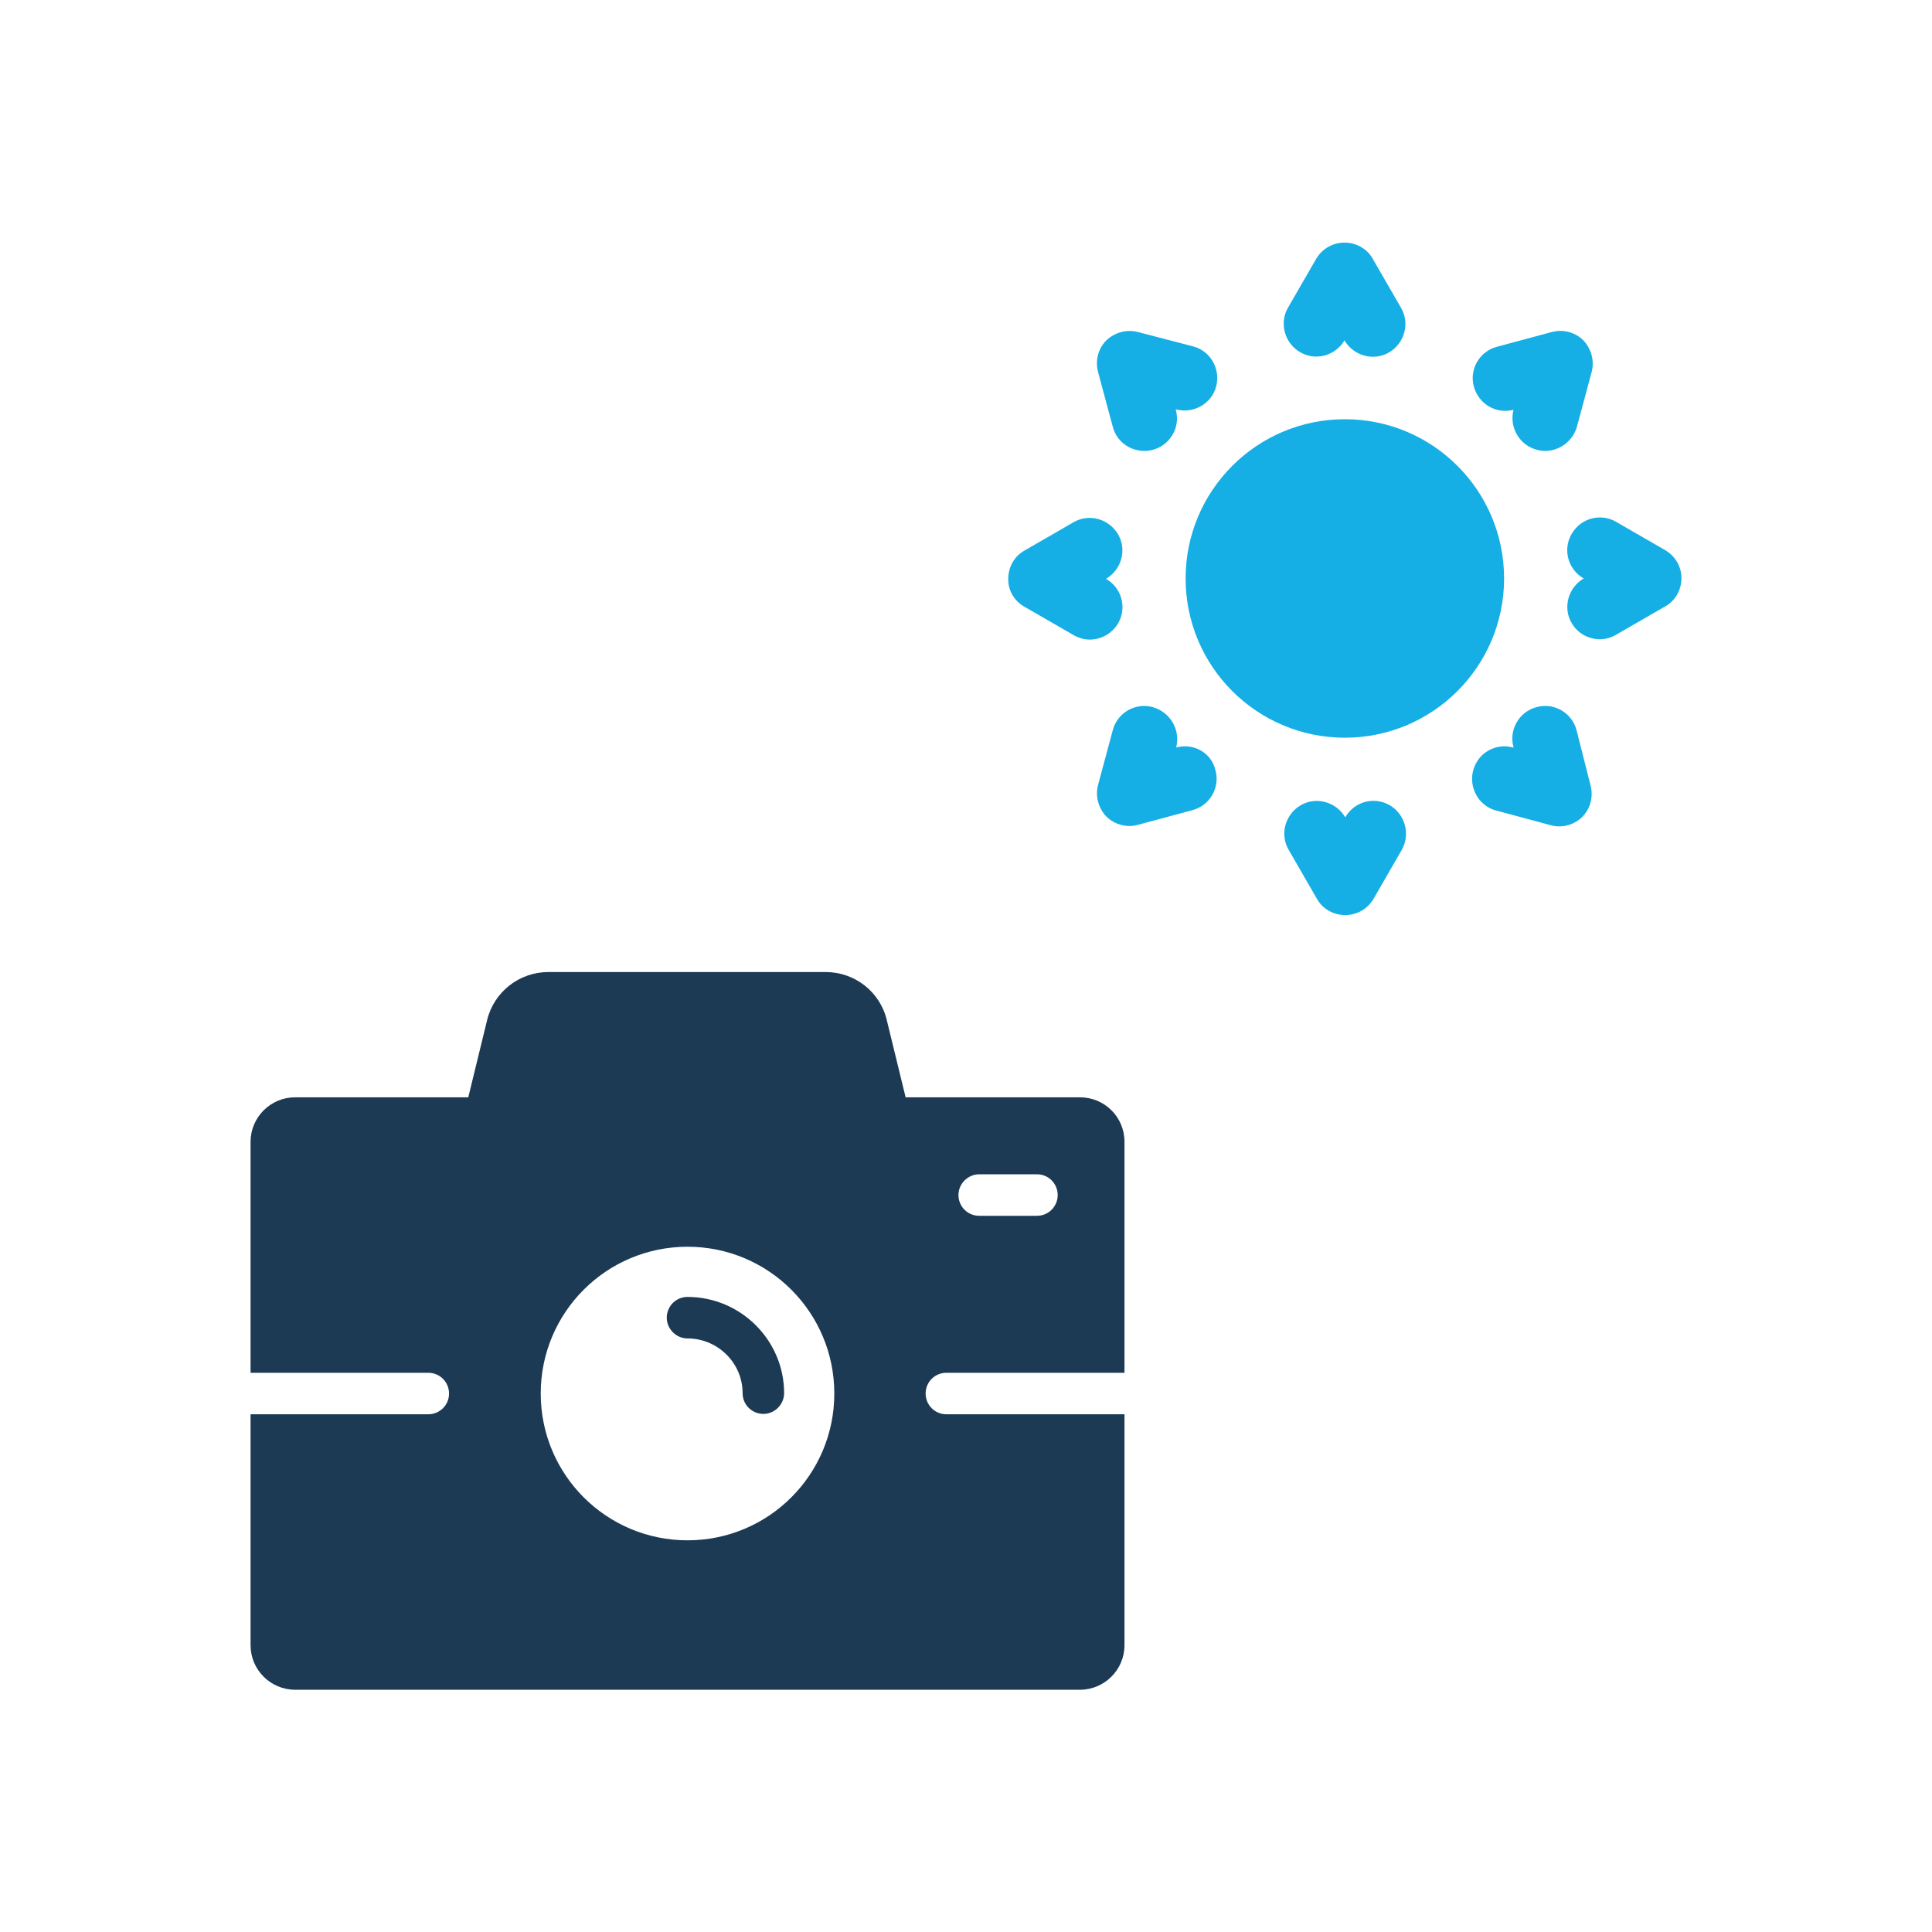
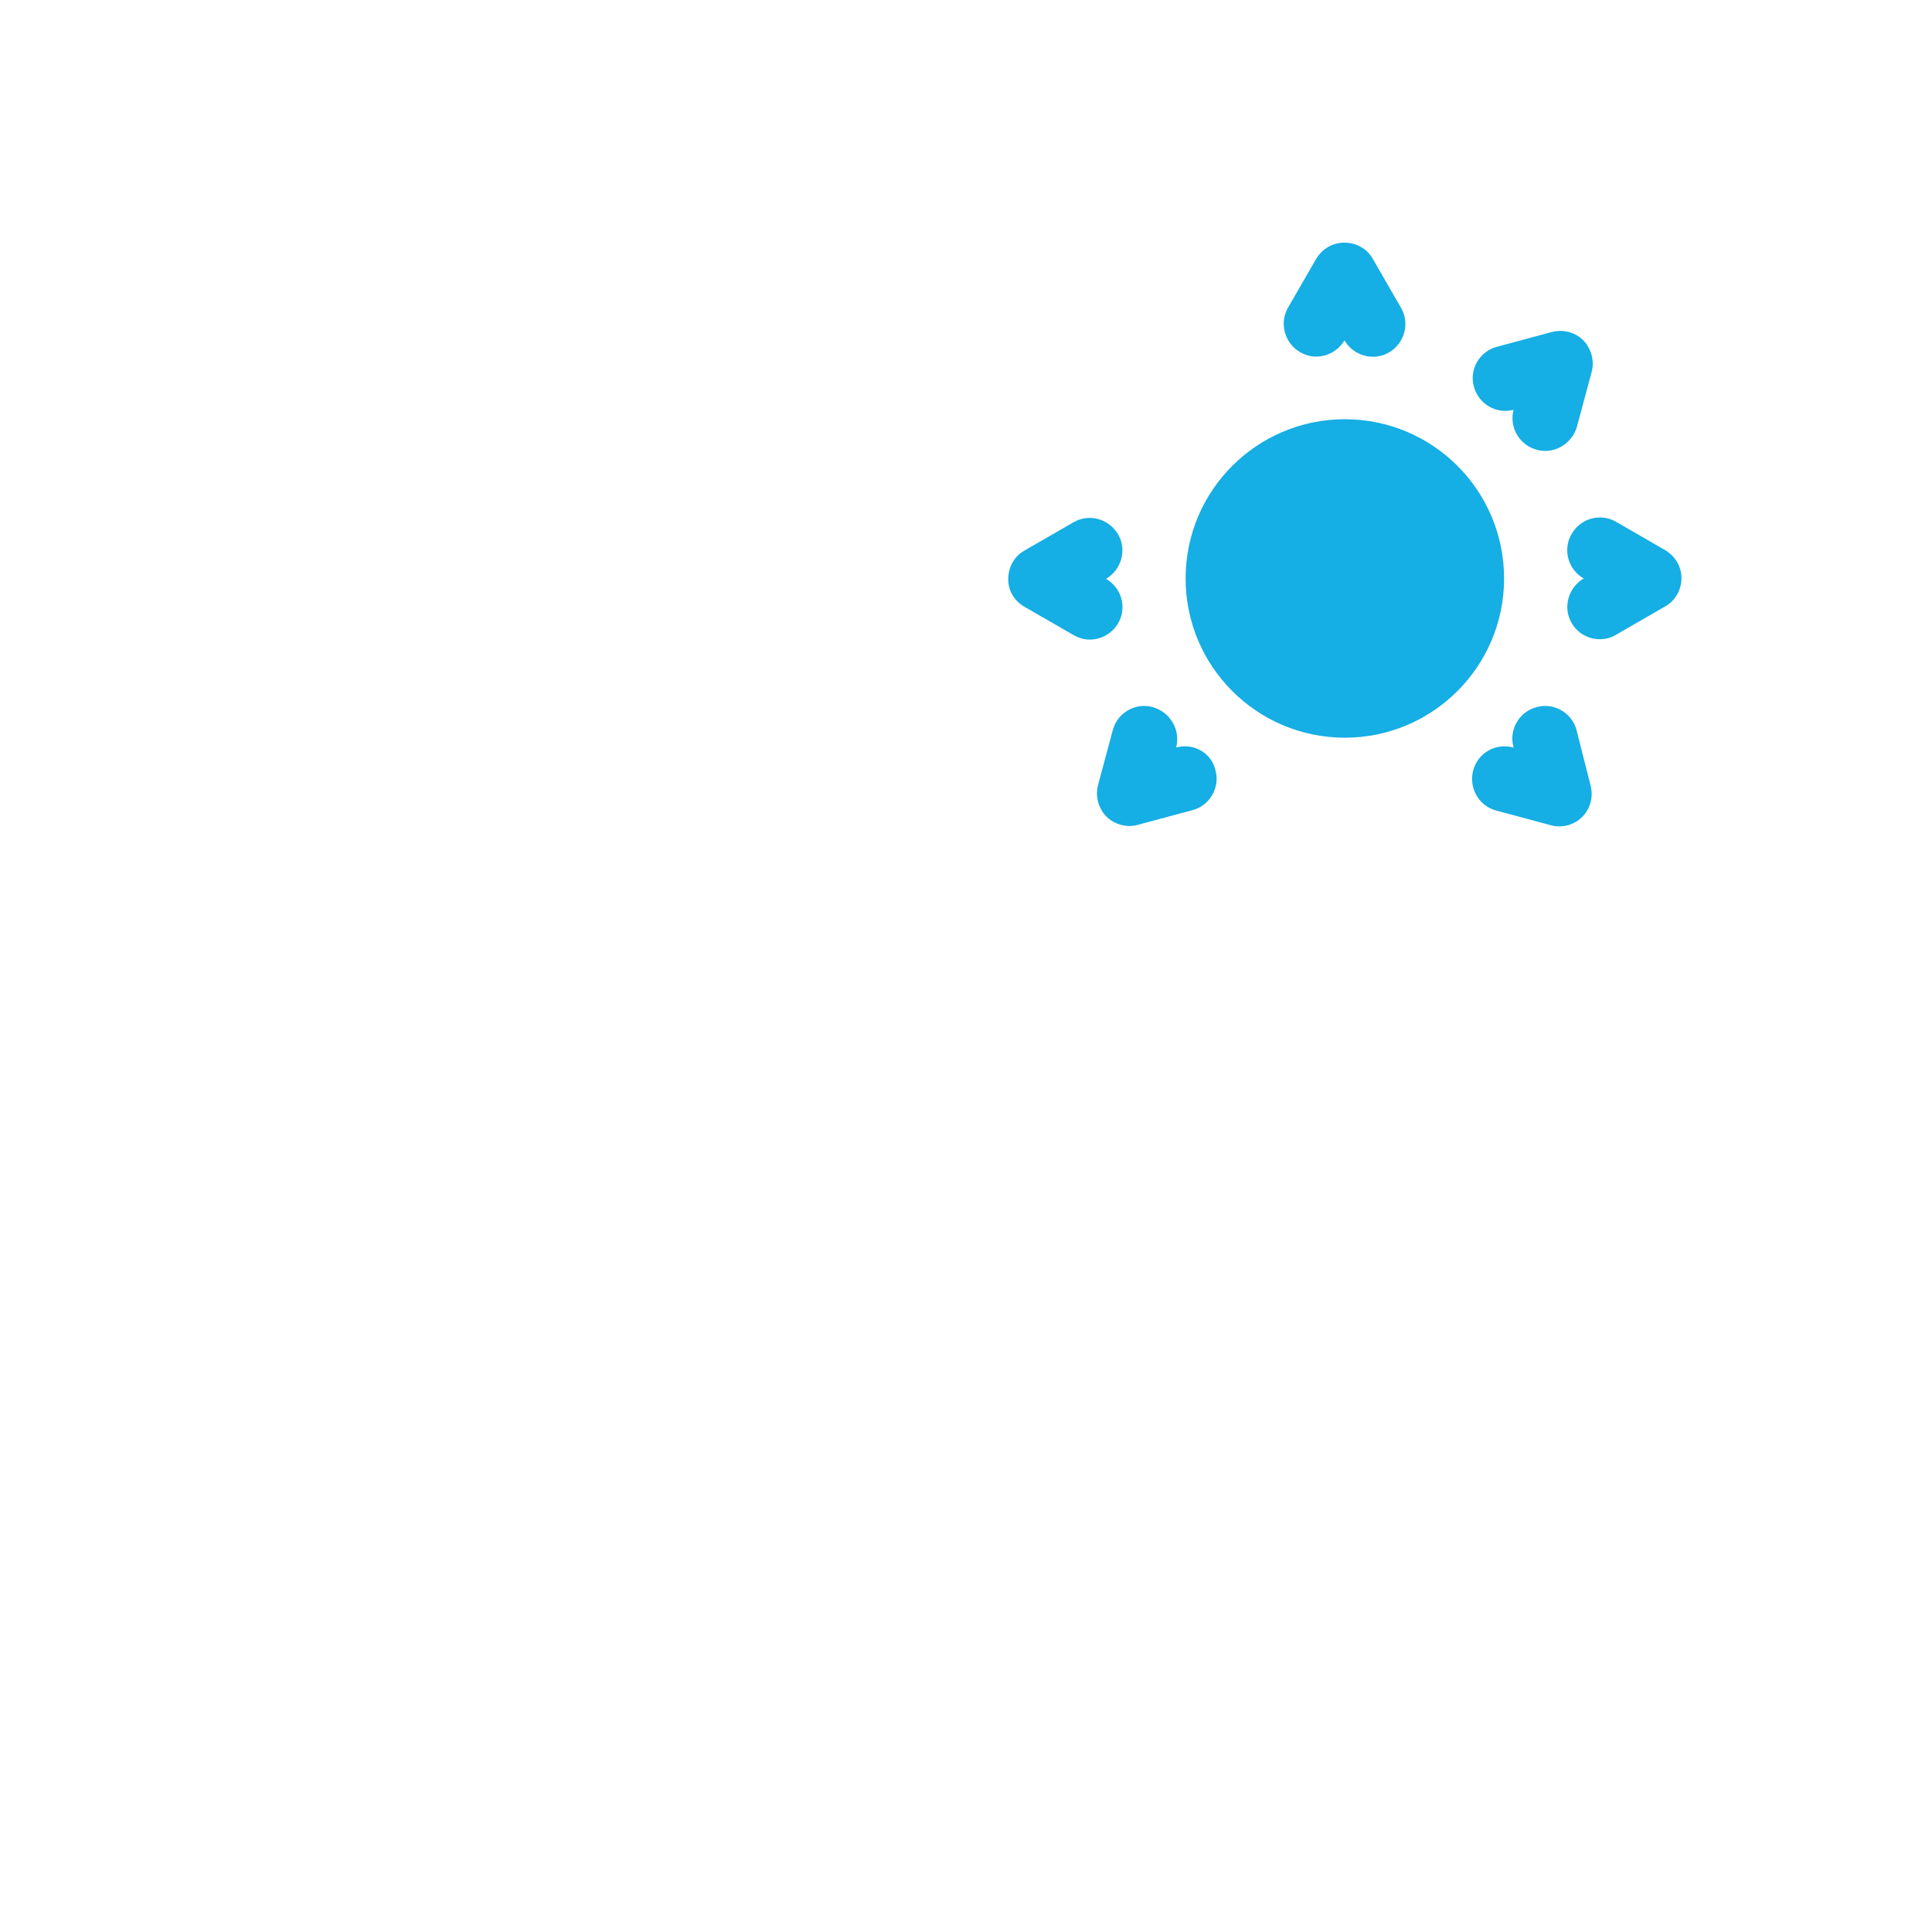
<svg xmlns="http://www.w3.org/2000/svg" width="800px" height="800px" viewBox="0 0 512 512" enable-background="new 0 0 512 512" id="Layer_1" version="1.1" xml:space="preserve">
  <g>
-     <path d="M182.2,343.7c-3.1,0-5.5,2.5-5.5,5.5s2.5,5.5,5.5,5.5c8,0,14.6,6.5,14.6,14.5c0,3.1,2.5,5.5,5.5,5.5   s5.5-2.5,5.5-5.5C207.8,355.2,196.3,343.7,182.2,343.7z" fill="#1D3A55" />
-     <path d="M286.2,290.8H240l-5-20.5c-1.8-7.5-8.5-12.7-16.2-12.7h-73.5c-7.7,0-14.4,5.3-16.2,12.7l-5,20.5H78.2   c-6.5,0-11.8,5.3-11.8,11.8v61.2h47.1c3.1,0,5.5,2.5,5.5,5.5c0,3.1-2.5,5.5-5.5,5.5H66.4v61.2c0,6.5,5.3,11.8,11.8,11.8h208   c6.5,0,11.8-5.3,11.8-11.8v-61.2c0,0-0.1,0-0.1,0h-47.1c-3.1,0-5.5-2.5-5.5-5.5c0-3.1,2.5-5.5,5.5-5.5h47.1c0,0,0.1,0,0.1,0v-61.2   C298,296,292.7,290.8,286.2,290.8z M182.2,408.2c-21.5,0-38.9-17.4-38.9-38.9c0-21.5,17.4-38.9,38.9-38.9s38.9,17.4,38.9,38.9   C221.1,390.8,203.7,408.2,182.2,408.2z M274.8,322.2h-15.3c-3.1,0-5.5-2.5-5.5-5.5s2.5-5.5,5.5-5.5h15.3c3.1,0,5.5,2.5,5.5,5.5   S277.9,322.2,274.8,322.2z" fill="#1D3A55" />
    <circle cx="356.4" cy="153.3" fill="#15AEE5" r="42.2" />
    <path d="M344.5,93.3c1.4,0.8,2.8,1.2,4.3,1.2c3,0,5.9-1.6,7.5-4.3l0-0.1l0,0.1c2.4,4.1,7.7,5.6,11.8,3.2   c4.1-2.4,5.6-7.7,3.2-11.8l-7.5-13c-1.5-2.7-4.4-4.3-7.5-4.3s-5.9,1.6-7.5,4.3l-7.5,13C339,85.6,340.4,90.9,344.5,93.3z" fill="#15AEE5" />
    <path d="M401.1,108.6L401.1,108.6L401.1,108.6c-1.2,4.7,1.6,9.4,6.2,10.6c0.8,0.2,1.5,0.3,2.2,0.3   c3.8,0,7.3-2.6,8.4-6.4l3.9-14.5c0.8-3-0.1-6.2-2.2-8.4c-2.2-2.2-5.4-3-8.4-2.2l-14.5,3.9c-4.6,1.2-7.4,6-6.1,10.6   S396.5,109.8,401.1,108.6z" fill="#15AEE5" />
    <path d="M441.3,145.8l-13-7.5c-4.1-2.4-9.4-1-11.8,3.2c-2.4,4.1-1,9.4,3.2,11.8l0.1,0l-0.1,0   c-4.1,2.4-5.6,7.7-3.2,11.8c1.6,2.8,4.5,4.3,7.5,4.3c1.5,0,3-0.4,4.3-1.2l13-7.5c2.7-1.5,4.3-4.4,4.3-7.5   C445.6,150.2,444,147.4,441.3,145.8z" fill="#15AEE5" />
-     <path d="M417.8,193.5c-1.2-4.6-6-7.4-10.6-6.1c-4.6,1.2-7.4,6-6.1,10.6l0,0.1l-0.1,0c-4.7-1.3-9.4,1.5-10.6,6.1   c-1.2,4.6,1.5,9.4,6.1,10.6l14.5,3.9c0.7,0.2,1.5,0.3,2.2,0.3c2.3,0,4.5-0.9,6.1-2.5c2.2-2.2,3-5.4,2.2-8.4L417.8,193.5z" fill="#15AEE5" />
-     <path d="M368.3,213.4c-4.1-2.4-9.4-1-11.8,3.2l0,0.1l0-0.1c-2.4-4.1-7.7-5.6-11.8-3.2c-4.1,2.4-5.6,7.7-3.2,11.8   l7.5,13c1.5,2.7,4.4,4.3,7.5,4.3c3.1,0,5.9-1.6,7.5-4.3l7.5-13C373.8,221.1,372.4,215.8,368.3,213.4z" fill="#15AEE5" />
+     <path d="M417.8,193.5c-1.2-4.6-6-7.4-10.6-6.1c-4.6,1.2-7.4,6-6.1,10.6l0,0.1l-0.1,0c-4.7-1.3-9.4,1.5-10.6,6.1   c-1.2,4.6,1.5,9.4,6.1,10.6l14.5,3.9c0.7,0.2,1.5,0.3,2.2,0.3c2.3,0,4.5-0.9,6.1-2.5c2.2-2.2,3-5.4,2.2-8.4L417.8,193.5" fill="#15AEE5" />
    <path d="M311.7,198.1L311.7,198.1L311.7,198.1c1.2-4.7-1.6-9.4-6.2-10.7c-4.6-1.3-9.4,1.5-10.6,6.1l-3.9,14.5   c-0.8,3,0.1,6.2,2.2,8.4c1.6,1.6,3.9,2.5,6.1,2.5c0.7,0,1.5-0.1,2.2-0.3l14.5-3.9c4.6-1.2,7.4-6,6.1-10.6   C321.1,199.6,316.4,196.8,311.7,198.1z" fill="#15AEE5" />
    <path d="M271.5,160.8l13,7.5c1.4,0.8,2.9,1.2,4.3,1.2c3,0,5.9-1.6,7.5-4.3c2.4-4.1,1-9.4-3.2-11.8l-0.1,0l0.1,0   c4.1-2.4,5.6-7.7,3.2-11.8c-2.4-4.1-7.7-5.6-11.8-3.2l-13,7.5c-2.7,1.5-4.3,4.4-4.3,7.5C267.1,156.4,268.8,159.3,271.5,160.8z" fill="#15AEE5" />
-     <path d="M294.9,113.1c1,3.9,4.5,6.4,8.4,6.4c0.7,0,1.5-0.1,2.2-0.3c4.6-1.2,7.4-6,6.1-10.6l0-0.1l0.1,0   c4.6,1.2,9.4-1.5,10.6-6.1c1.2-4.6-1.5-9.4-6.1-10.6L301.6,88c-3-0.8-6.2,0.1-8.4,2.2c-2.2,2.2-3,5.4-2.2,8.4L294.9,113.1z" fill="#15AEE5" />
  </g>
</svg>